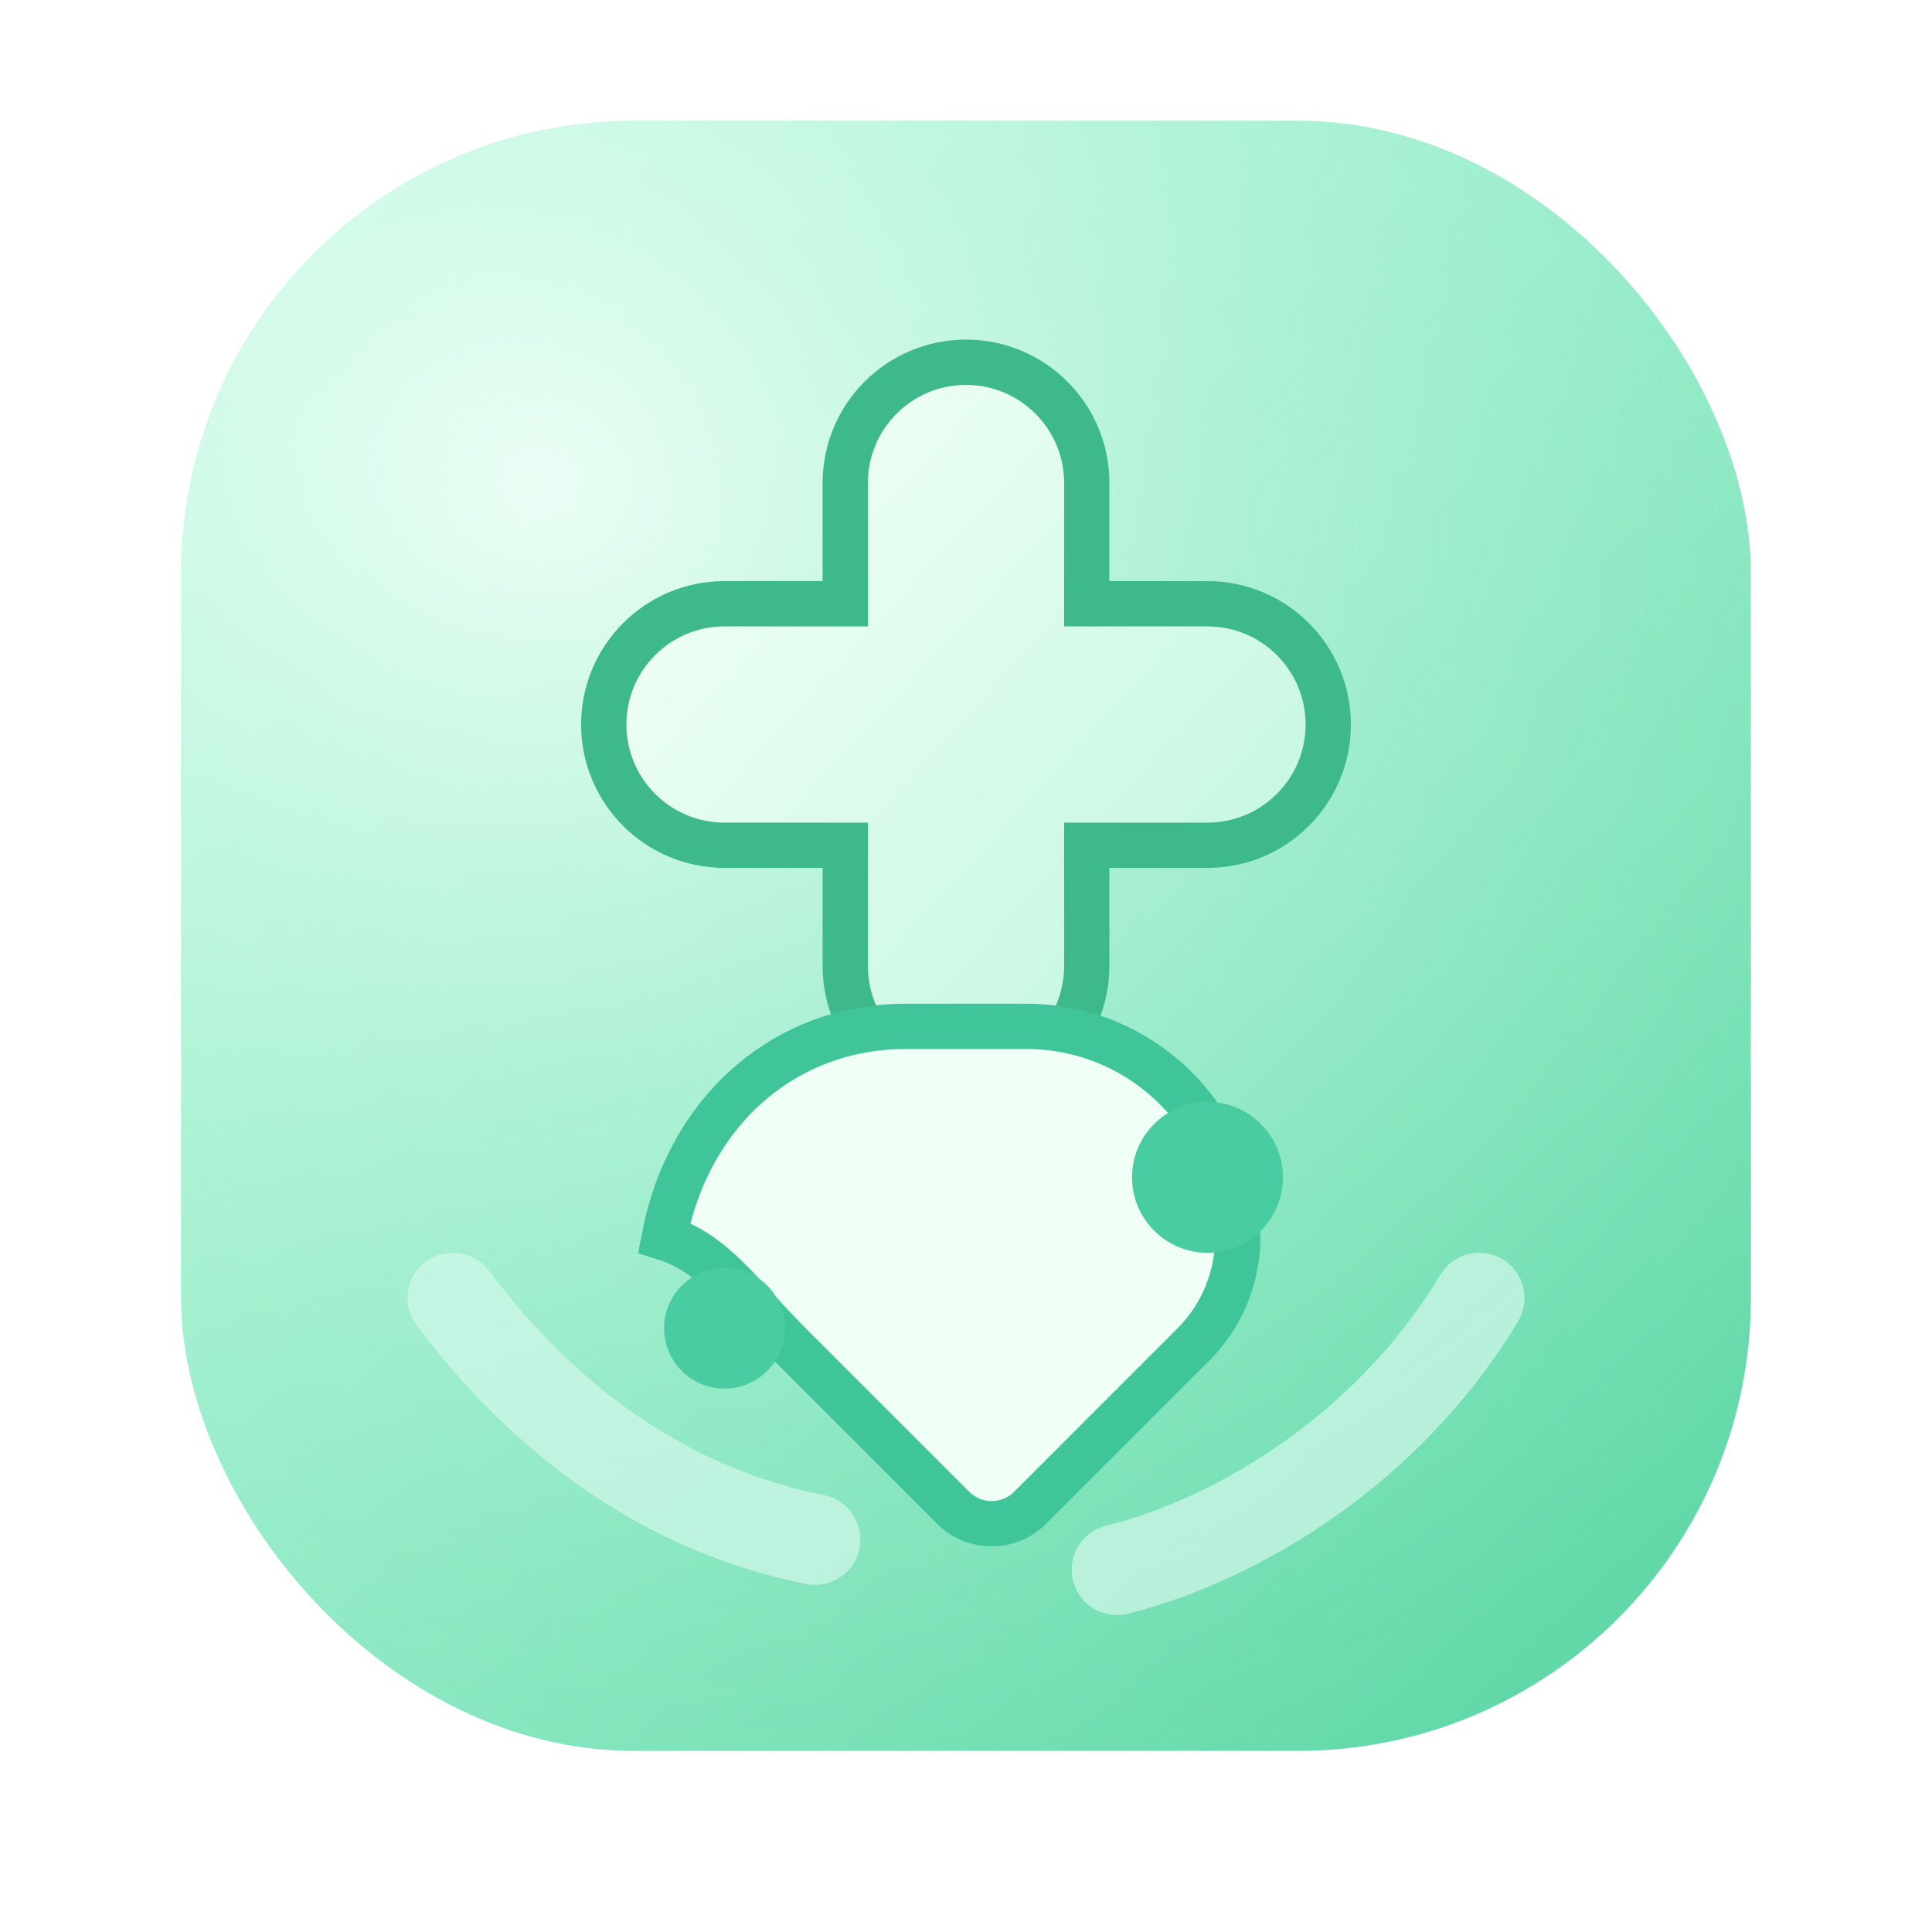
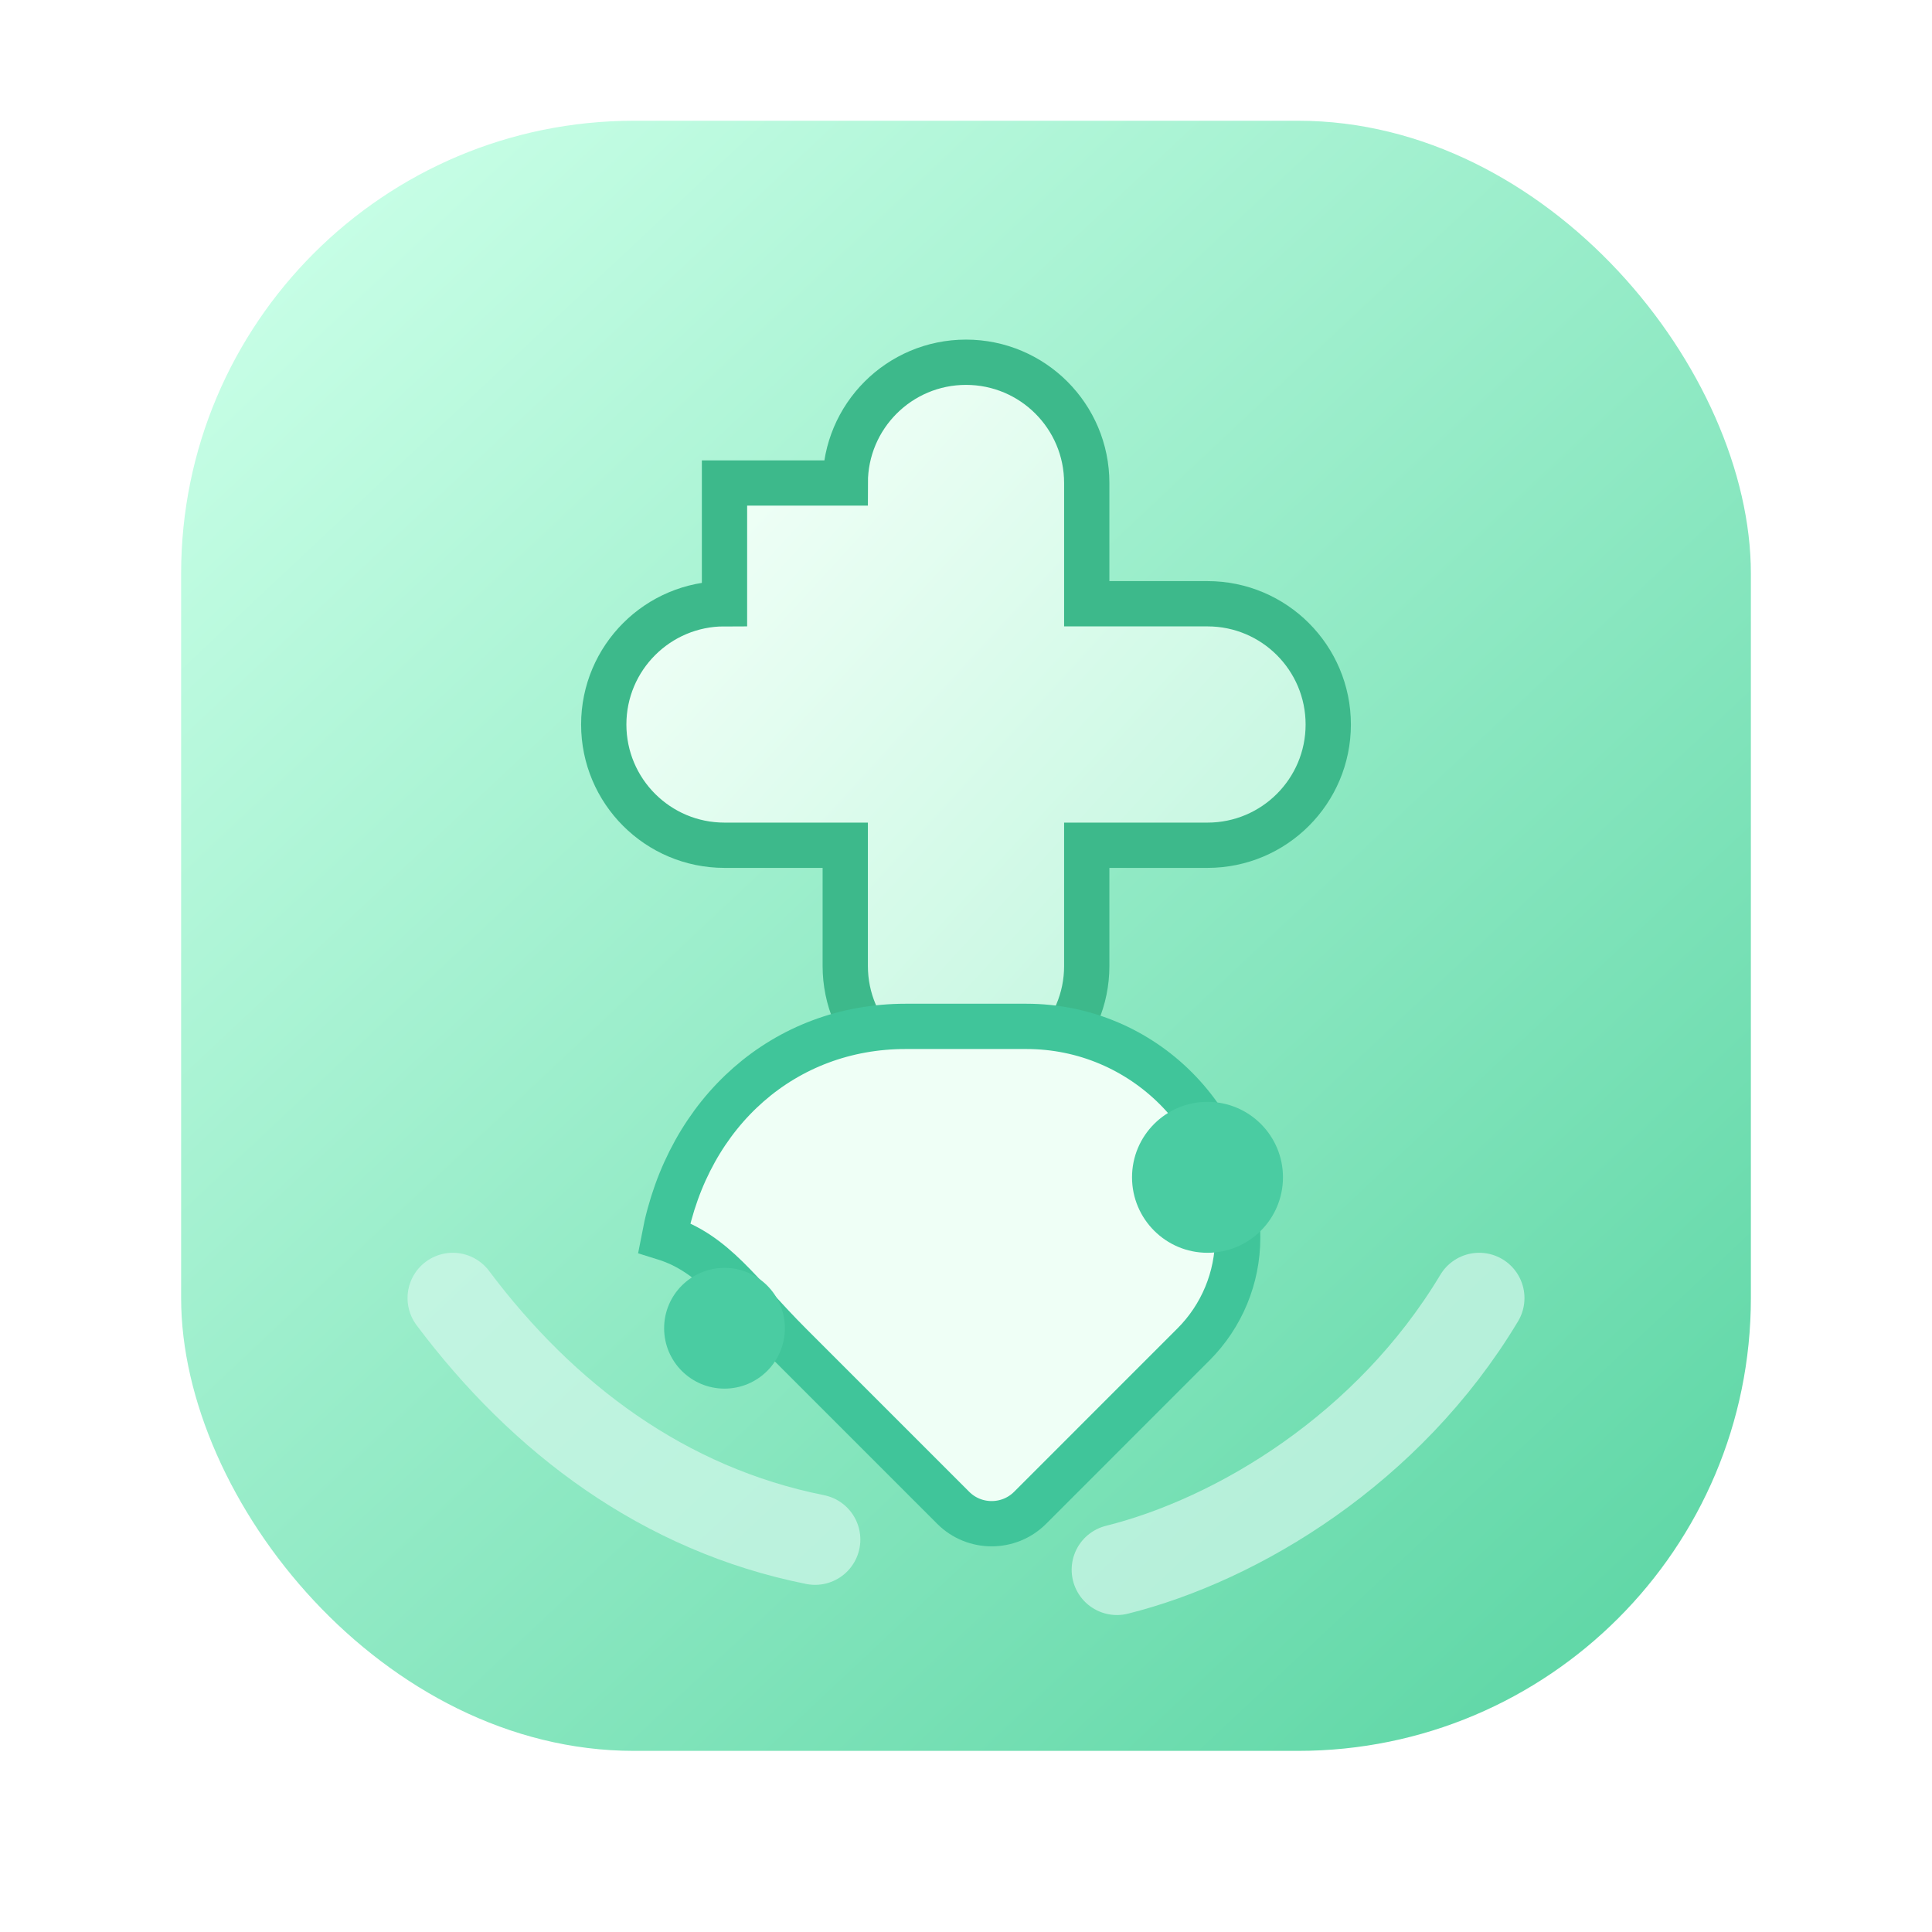
<svg xmlns="http://www.w3.org/2000/svg" width="128" height="128" viewBox="0 0 128 128" fill="none">
  <defs>
    <linearGradient id="health-bg" x1="18" y1="14" x2="110" y2="112" gradientUnits="userSpaceOnUse">
      <stop stop-color="#C9FFE7" />
      <stop offset="1" stop-color="#5DD6A5" />
    </linearGradient>
    <radialGradient id="health-glow" cx="0" cy="0" r="1" gradientUnits="userSpaceOnUse" gradientTransform="translate(36 32) rotate(15) scale(108 92)">
      <stop stop-color="#F2FFF8" stop-opacity="0.9" />
      <stop offset="1" stop-color="#7DE7BE" stop-opacity="0" />
    </radialGradient>
    <linearGradient id="health-cross" x1="40" y1="42" x2="88" y2="86" gradientUnits="userSpaceOnUse">
      <stop stop-color="#EFFFF6" />
      <stop offset="1" stop-color="#B0F3D6" />
    </linearGradient>
    <filter id="healthShadow" x="4" y="4" width="120" height="120" color-interpolation-filters="sRGB">
      <feDropShadow dx="0" dy="10" stdDeviation="10" flood-color="#42B98E" flood-opacity="0.2" />
      <feDropShadow dx="0" dy="4" stdDeviation="6" flood-color="#0F3B2A" flood-opacity="0.12" />
    </filter>
  </defs>
  <g filter="url(#healthShadow)">
    <rect x="12" y="8" width="104" height="108" rx="30" fill="url(#health-bg)" />
-     <rect x="12" y="8" width="104" height="108" rx="30" fill="url(#health-glow)" />
  </g>
-   <path d="M56 32C56 27.582 59.582 24 64 24C68.418 24 72 27.582 72 32V40H80C84.418 40 88 43.582 88 48C88 52.418 84.418 56 80 56H72V64C72 68.418 68.418 72 64 72C59.582 72 56 68.418 56 64V56H48C43.582 56 40 52.418 40 48C40 43.582 43.582 40 48 40H56V32Z" fill="url(#health-cross)" stroke="#3DB98B" stroke-width="3" />
+   <path d="M56 32C56 27.582 59.582 24 64 24C68.418 24 72 27.582 72 32V40H80C84.418 40 88 43.582 88 48C88 52.418 84.418 56 80 56H72V64C72 68.418 68.418 72 64 72C59.582 72 56 68.418 56 64V56H48C43.582 56 40 52.418 40 48C40 43.582 43.582 40 48 40V32Z" fill="url(#health-cross)" stroke="#3DB98B" stroke-width="3" />
  <path d="M44 82C45.6 73.6 52 68 60 68H68C75.732 68 82 74.268 82 82C82 84.652 80.946 87.196 79.071 89.071L68.243 99.9C66.843 101.299 64.556 101.299 63.157 99.9L52.328 89.071C48.961 85.703 47.336 83.038 44 82Z" fill="#EFFFF6" stroke="#40C59A" stroke-width="3" />
  <circle cx="48" cy="88" r="4" fill="#4ACCA2" />
  <circle cx="80" cy="78" r="5" fill="#4ACCA2" />
  <path d="M30 86C36 94 44 100 54 102" stroke="#D3F8EB" stroke-width="6" stroke-linecap="round" opacity="0.7" />
  <path d="M74 104C82 102 92 96 98 86" stroke="#D3F8EB" stroke-width="6" stroke-linecap="round" opacity="0.7" />
</svg>